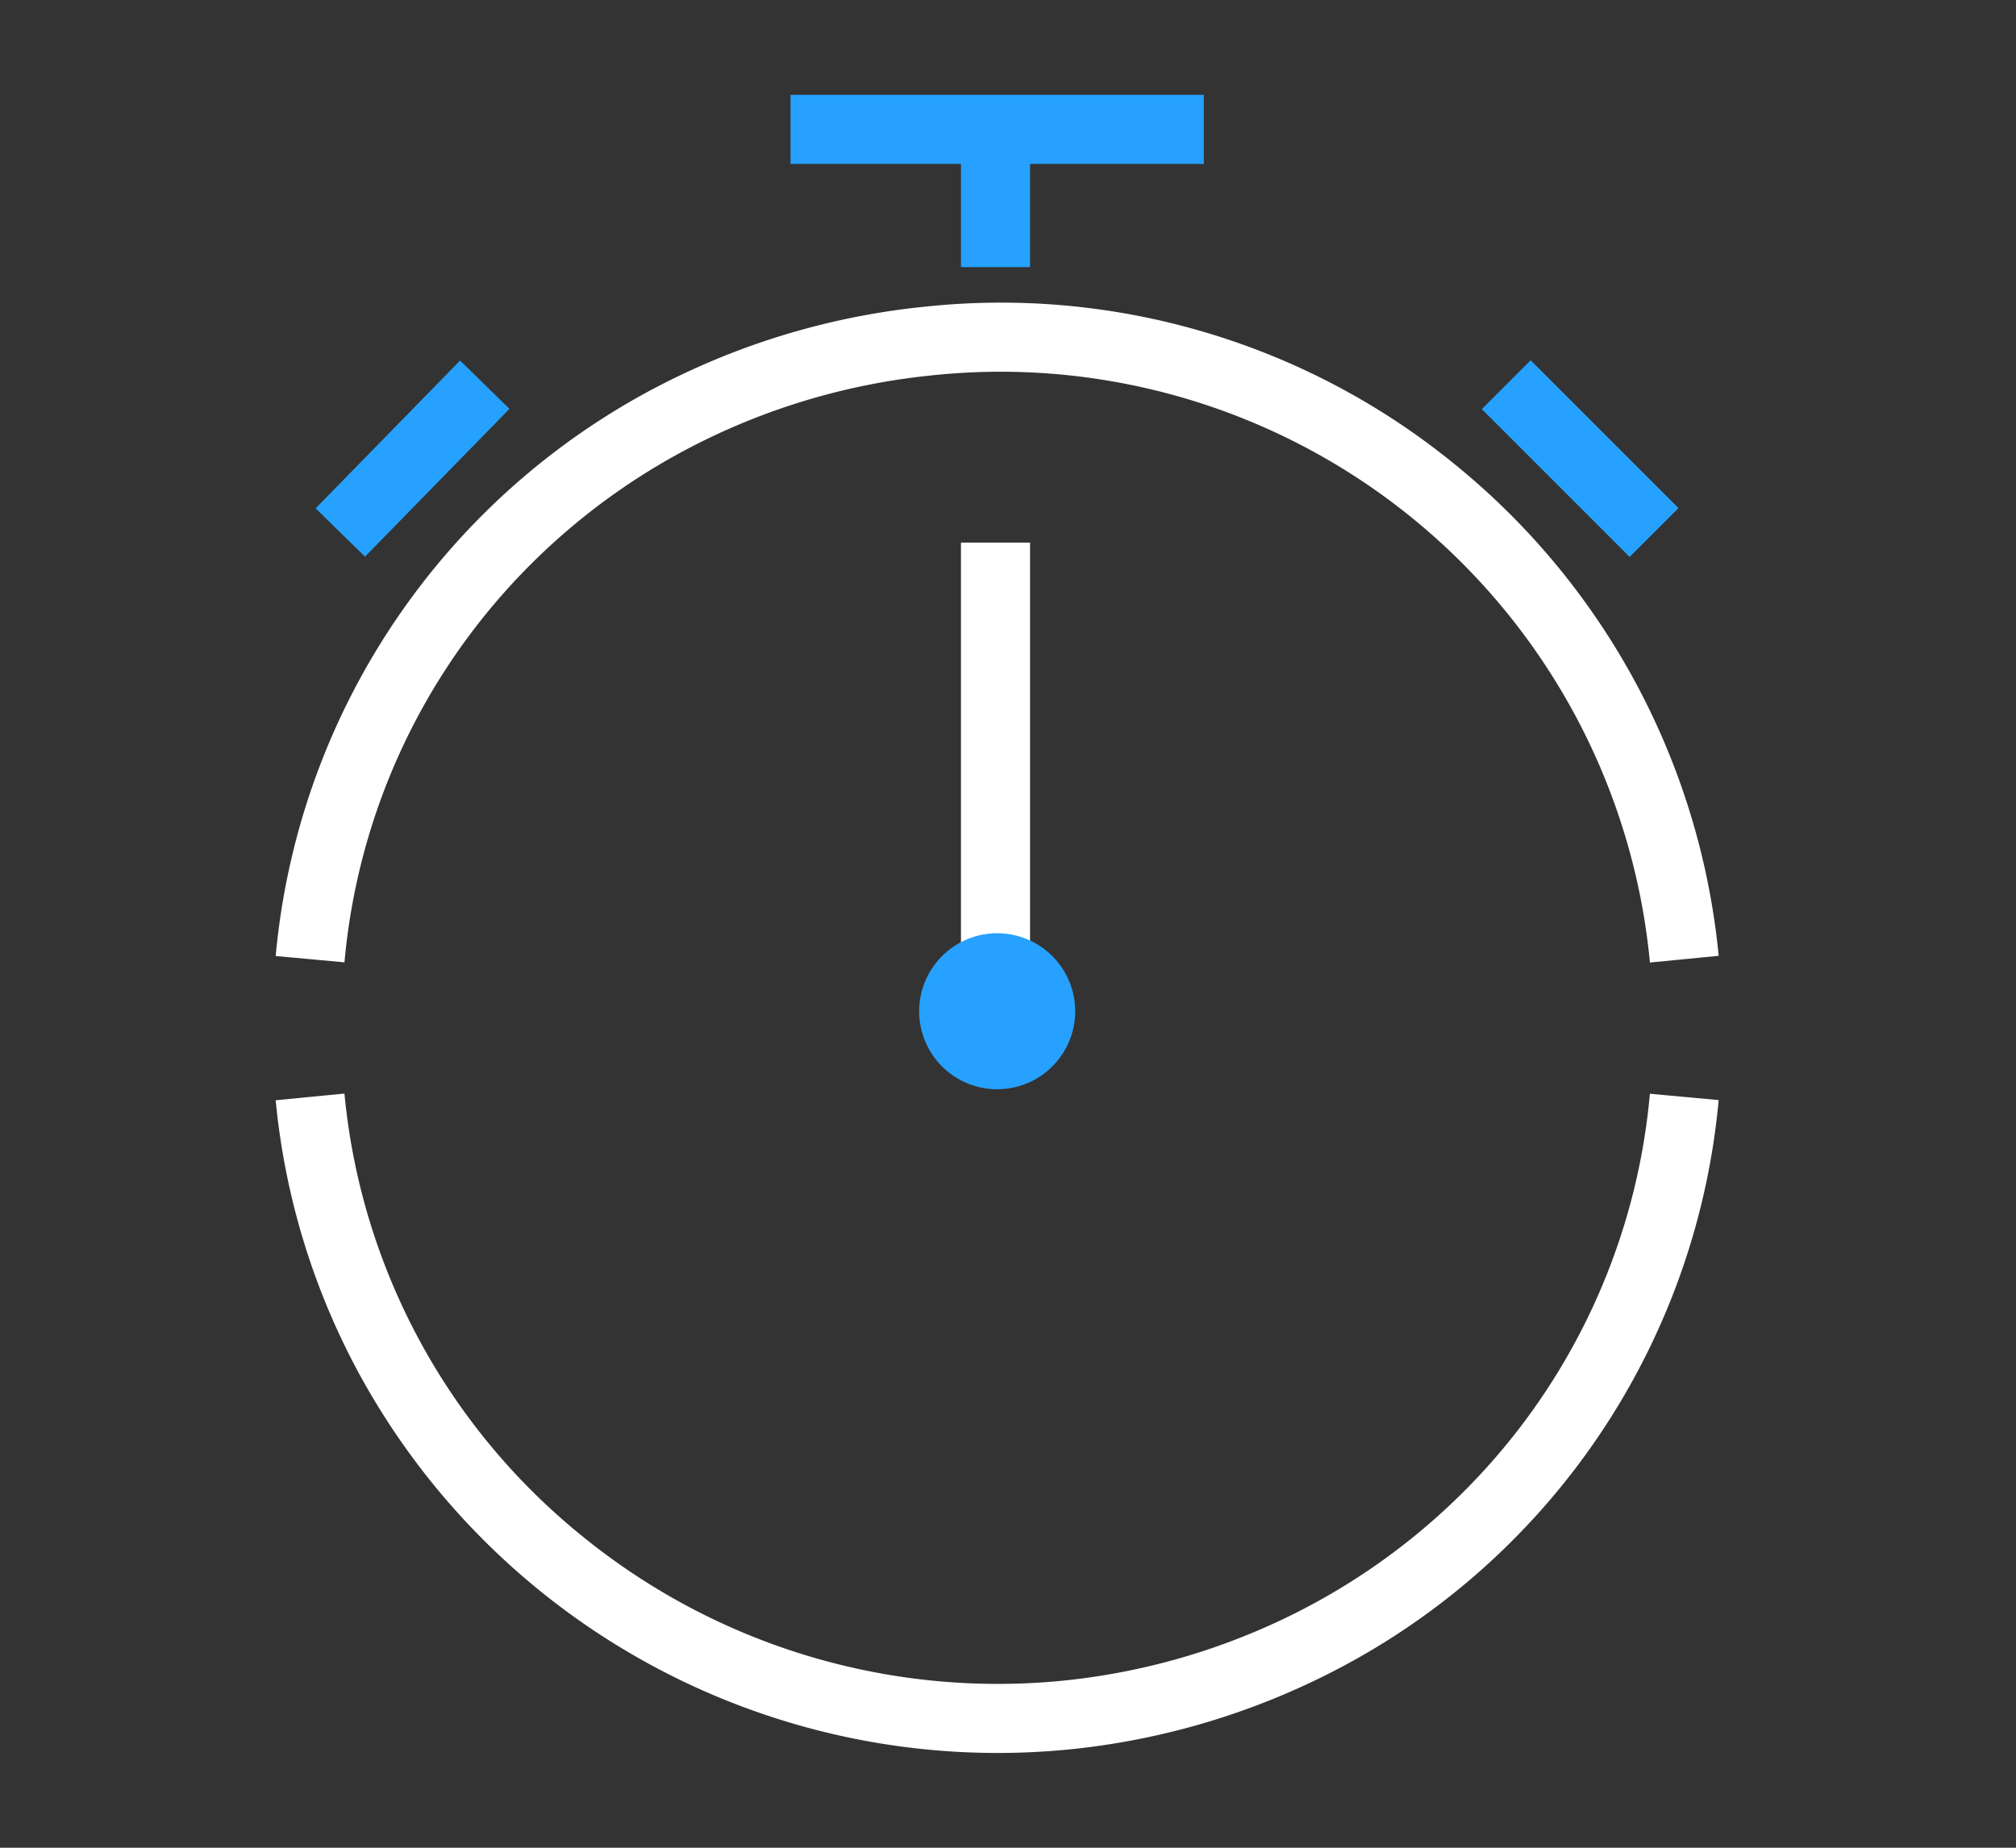
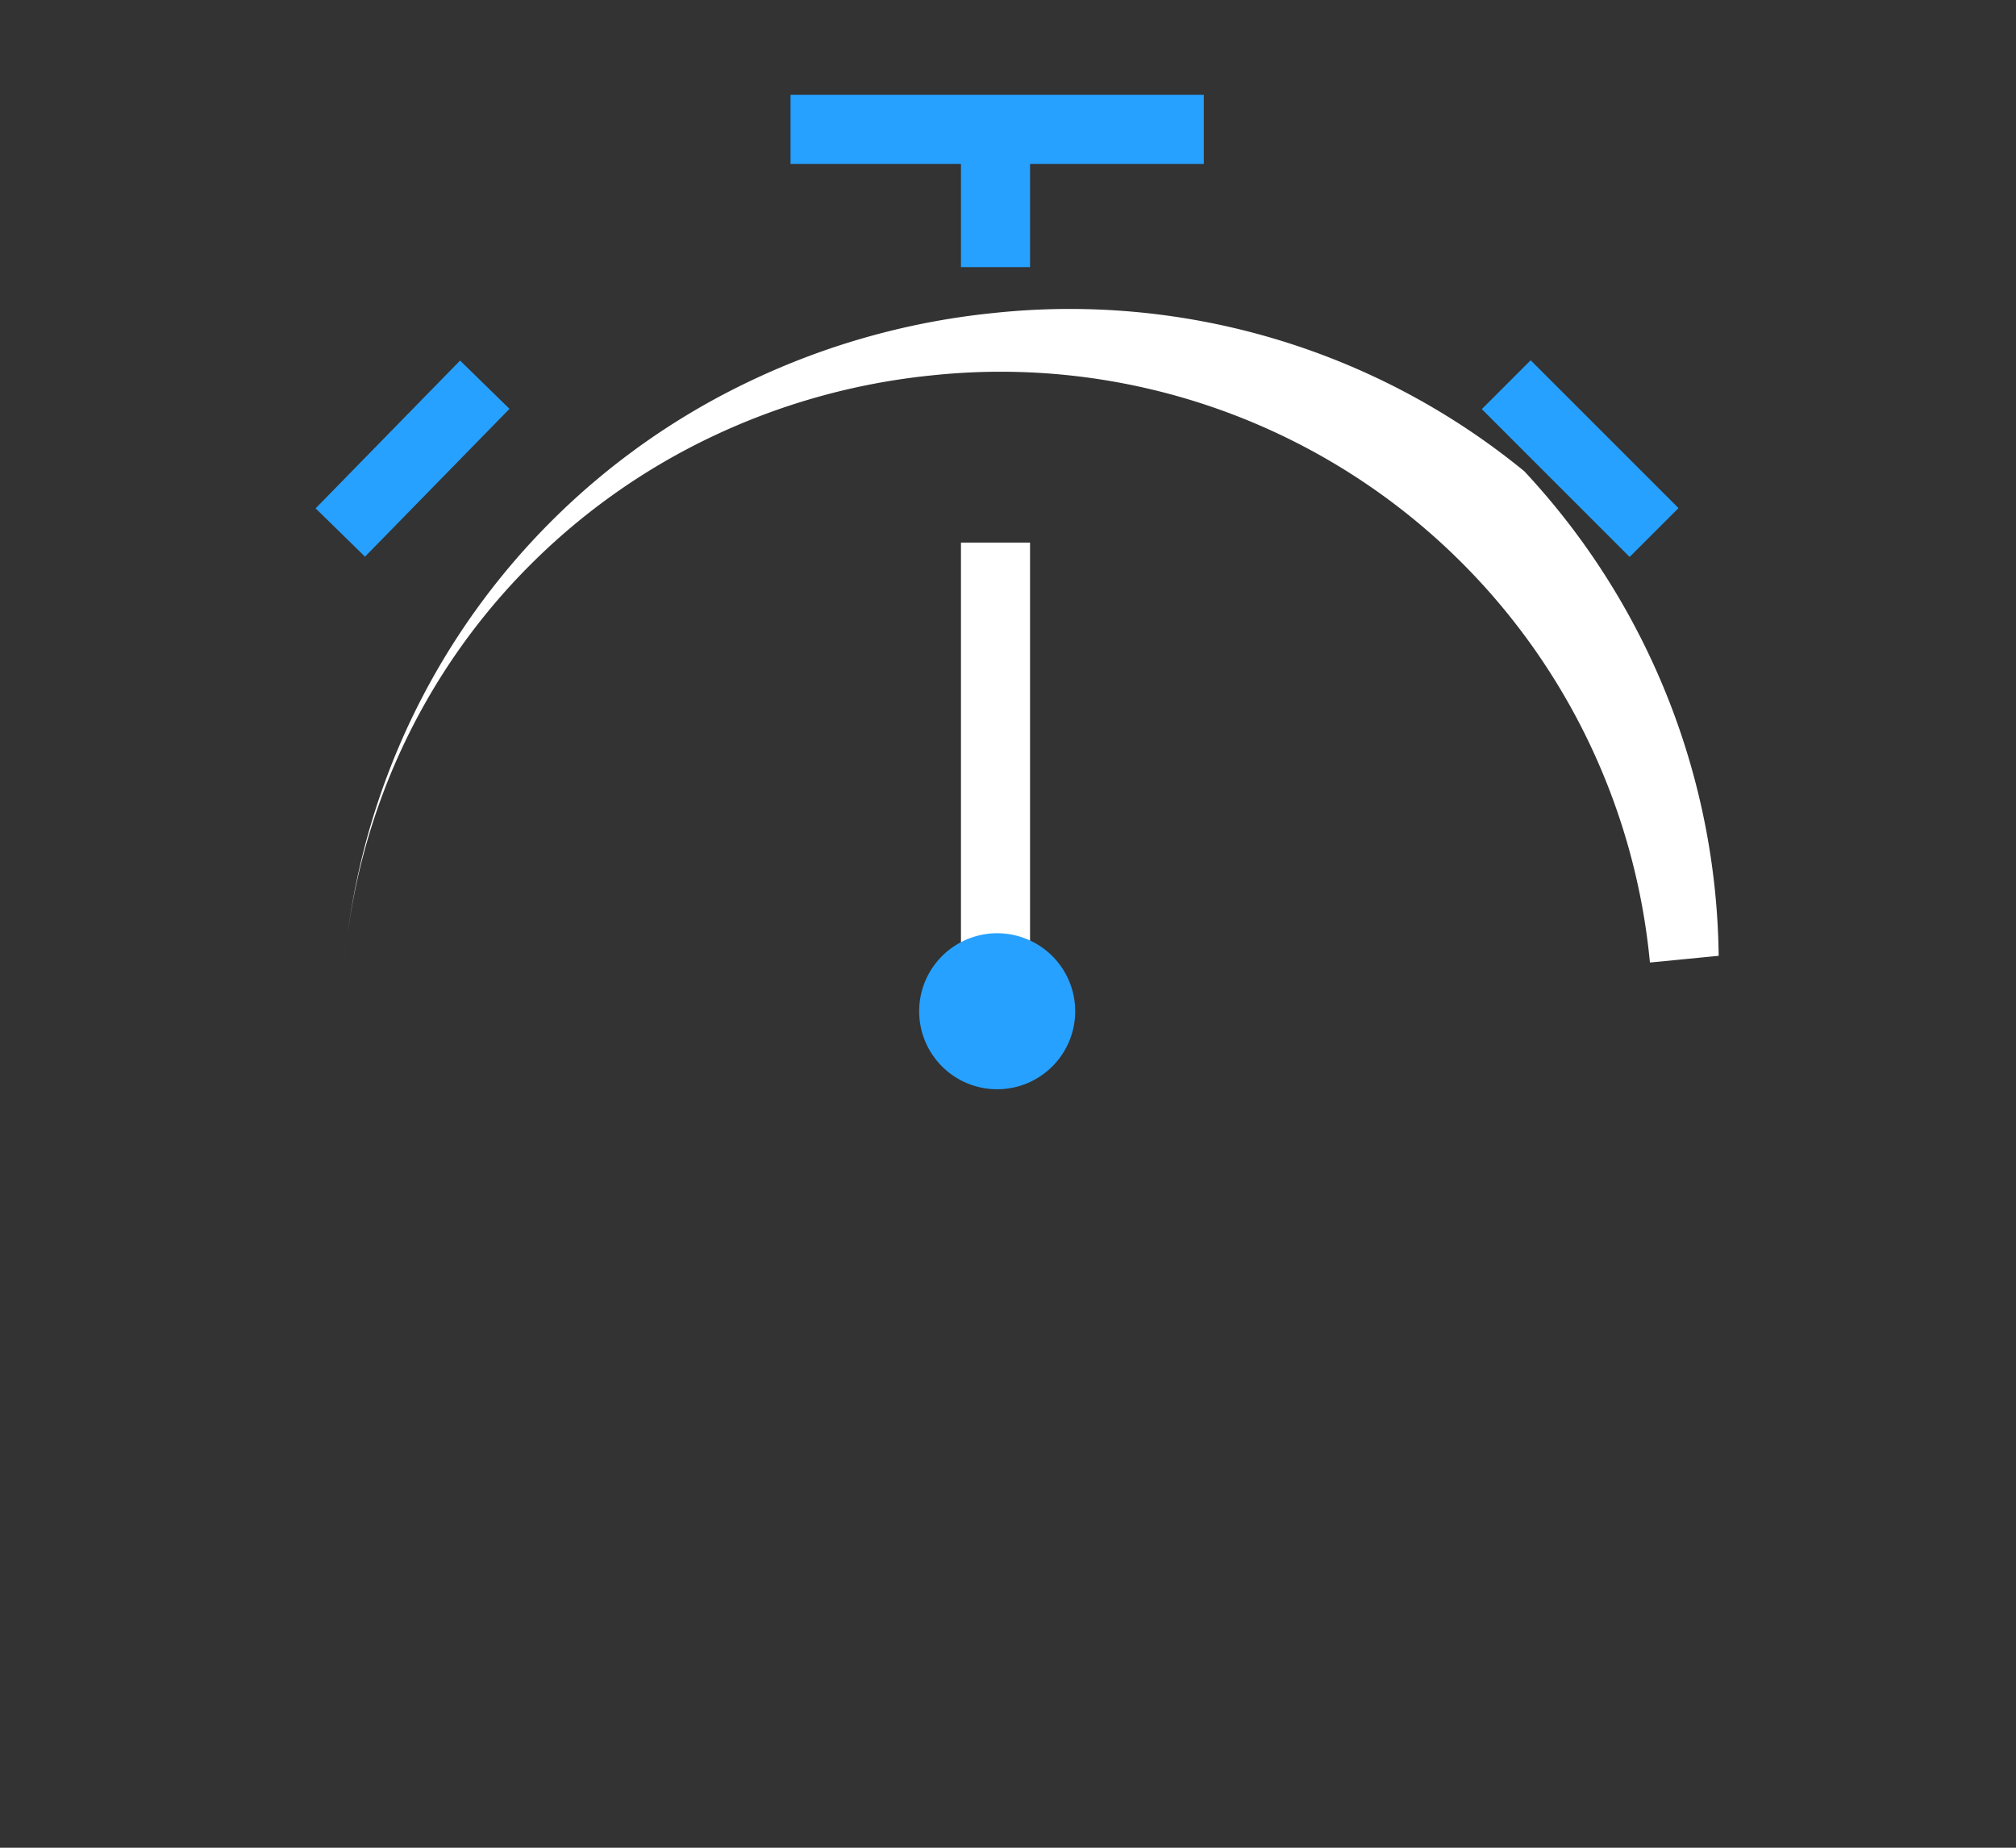
<svg xmlns="http://www.w3.org/2000/svg" width="60" height="55" viewBox="0 0 60 55">
  <rect x="0" y="0" width="60" height="55" fill="#333333" stroke="none" />
  <g id="icon_fast-response" transform="translate(0.005 0)">
    <g id="icons_1_" transform="translate(9.223 3.851)">
      <g id="icon_save-time">
        <path id="Line_2500" d="M.735,5.119-.735,3.681l4.3-4.4L5.035.719Z" transform="translate(0.9 7.6)" fill="#26a1ff" />
        <path id="Line_2501" d="M3.673,5.127l-4.4-4.4L.727-.727l4.4,4.4Z" transform="translate(35.6 7.6)" fill="#26a1ff" />
        <path id="Line_2502" d="M12.3,1.028H0V-1.028H12.3Z" transform="translate(14.3)" fill="#26a1ff" />
        <g id="Group_4198" transform="translate(0 6.185)">
-           <path id="Path_4710" d="M67.077,39.9A19.411,19.411,0,0,0,45.709,22.422a19.887,19.887,0,0,0-6.55,1.825,19.407,19.407,0,0,0-5.371,3.781,19.145,19.145,0,0,0-5.564,11.866l-2.047-.188a21.3,21.3,0,0,1,12.1-17.315,21.931,21.931,0,0,1,7.22-2.013,21.355,21.355,0,0,1,15.793,4.709A21.5,21.5,0,0,1,69.123,39.7Z" transform="translate(-27.2 -21.285)" fill="#fff" />
-           <path id="Path_4711" d="M47.658,63.428A21.645,21.645,0,0,1,28.688,52.19,21.3,21.3,0,0,1,26.177,44l2.046-.2a19.272,19.272,0,0,0,7.052,13.153A19.592,19.592,0,0,0,49.6,61.277a19.874,19.874,0,0,0,6.541-1.824,19.407,19.407,0,0,0,5.371-3.781,19.145,19.145,0,0,0,5.564-11.866l2.047.188a21.3,21.3,0,0,1-12.1,17.315,21.931,21.931,0,0,1-7.22,2.013Q48.727,63.428,47.658,63.428Z" transform="translate(-27.2 -21.285)" fill="#fff" />
+           <path id="Path_4710" d="M67.077,39.9A19.411,19.411,0,0,0,45.709,22.422a19.887,19.887,0,0,0-6.55,1.825,19.407,19.407,0,0,0-5.371,3.781,19.145,19.145,0,0,0-5.564,11.866a21.3,21.3,0,0,1,12.1-17.315,21.931,21.931,0,0,1,7.22-2.013,21.355,21.355,0,0,1,15.793,4.709A21.5,21.5,0,0,1,69.123,39.7Z" transform="translate(-27.2 -21.285)" fill="#fff" />
        </g>
        <path id="Line_2503" d="M1.028,14.4H-1.028V0H1.028Z" transform="translate(20.4 12.3)" fill="#fff" />
        <path id="Line_2504" d="M1.028,4.1H-1.028V0H1.028Z" transform="translate(20.4)" fill="#26a1ff" />
        <g id="Ellipse_101" transform="translate(18.15 23.95)">
          <circle id="Ellipse_270" data-name="Ellipse 270" cx="2.3" cy="2.3" r="2.3" fill="none" />
          <path id="Ellipse_271" data-name="Ellipse 271" d="M1-1.322A2.322,2.322,0,1,1-1.322,1,2.324,2.324,0,0,1,1-1.322Z" transform="translate(1.3 1.3)" fill="#26a1ff" />
        </g>
      </g>
    </g>
-     <rect id="Rectangle_2584" data-name="Rectangle 2584" width="60" height="55" transform="translate(-0.005 0)" fill="none" />
  </g>
</svg>